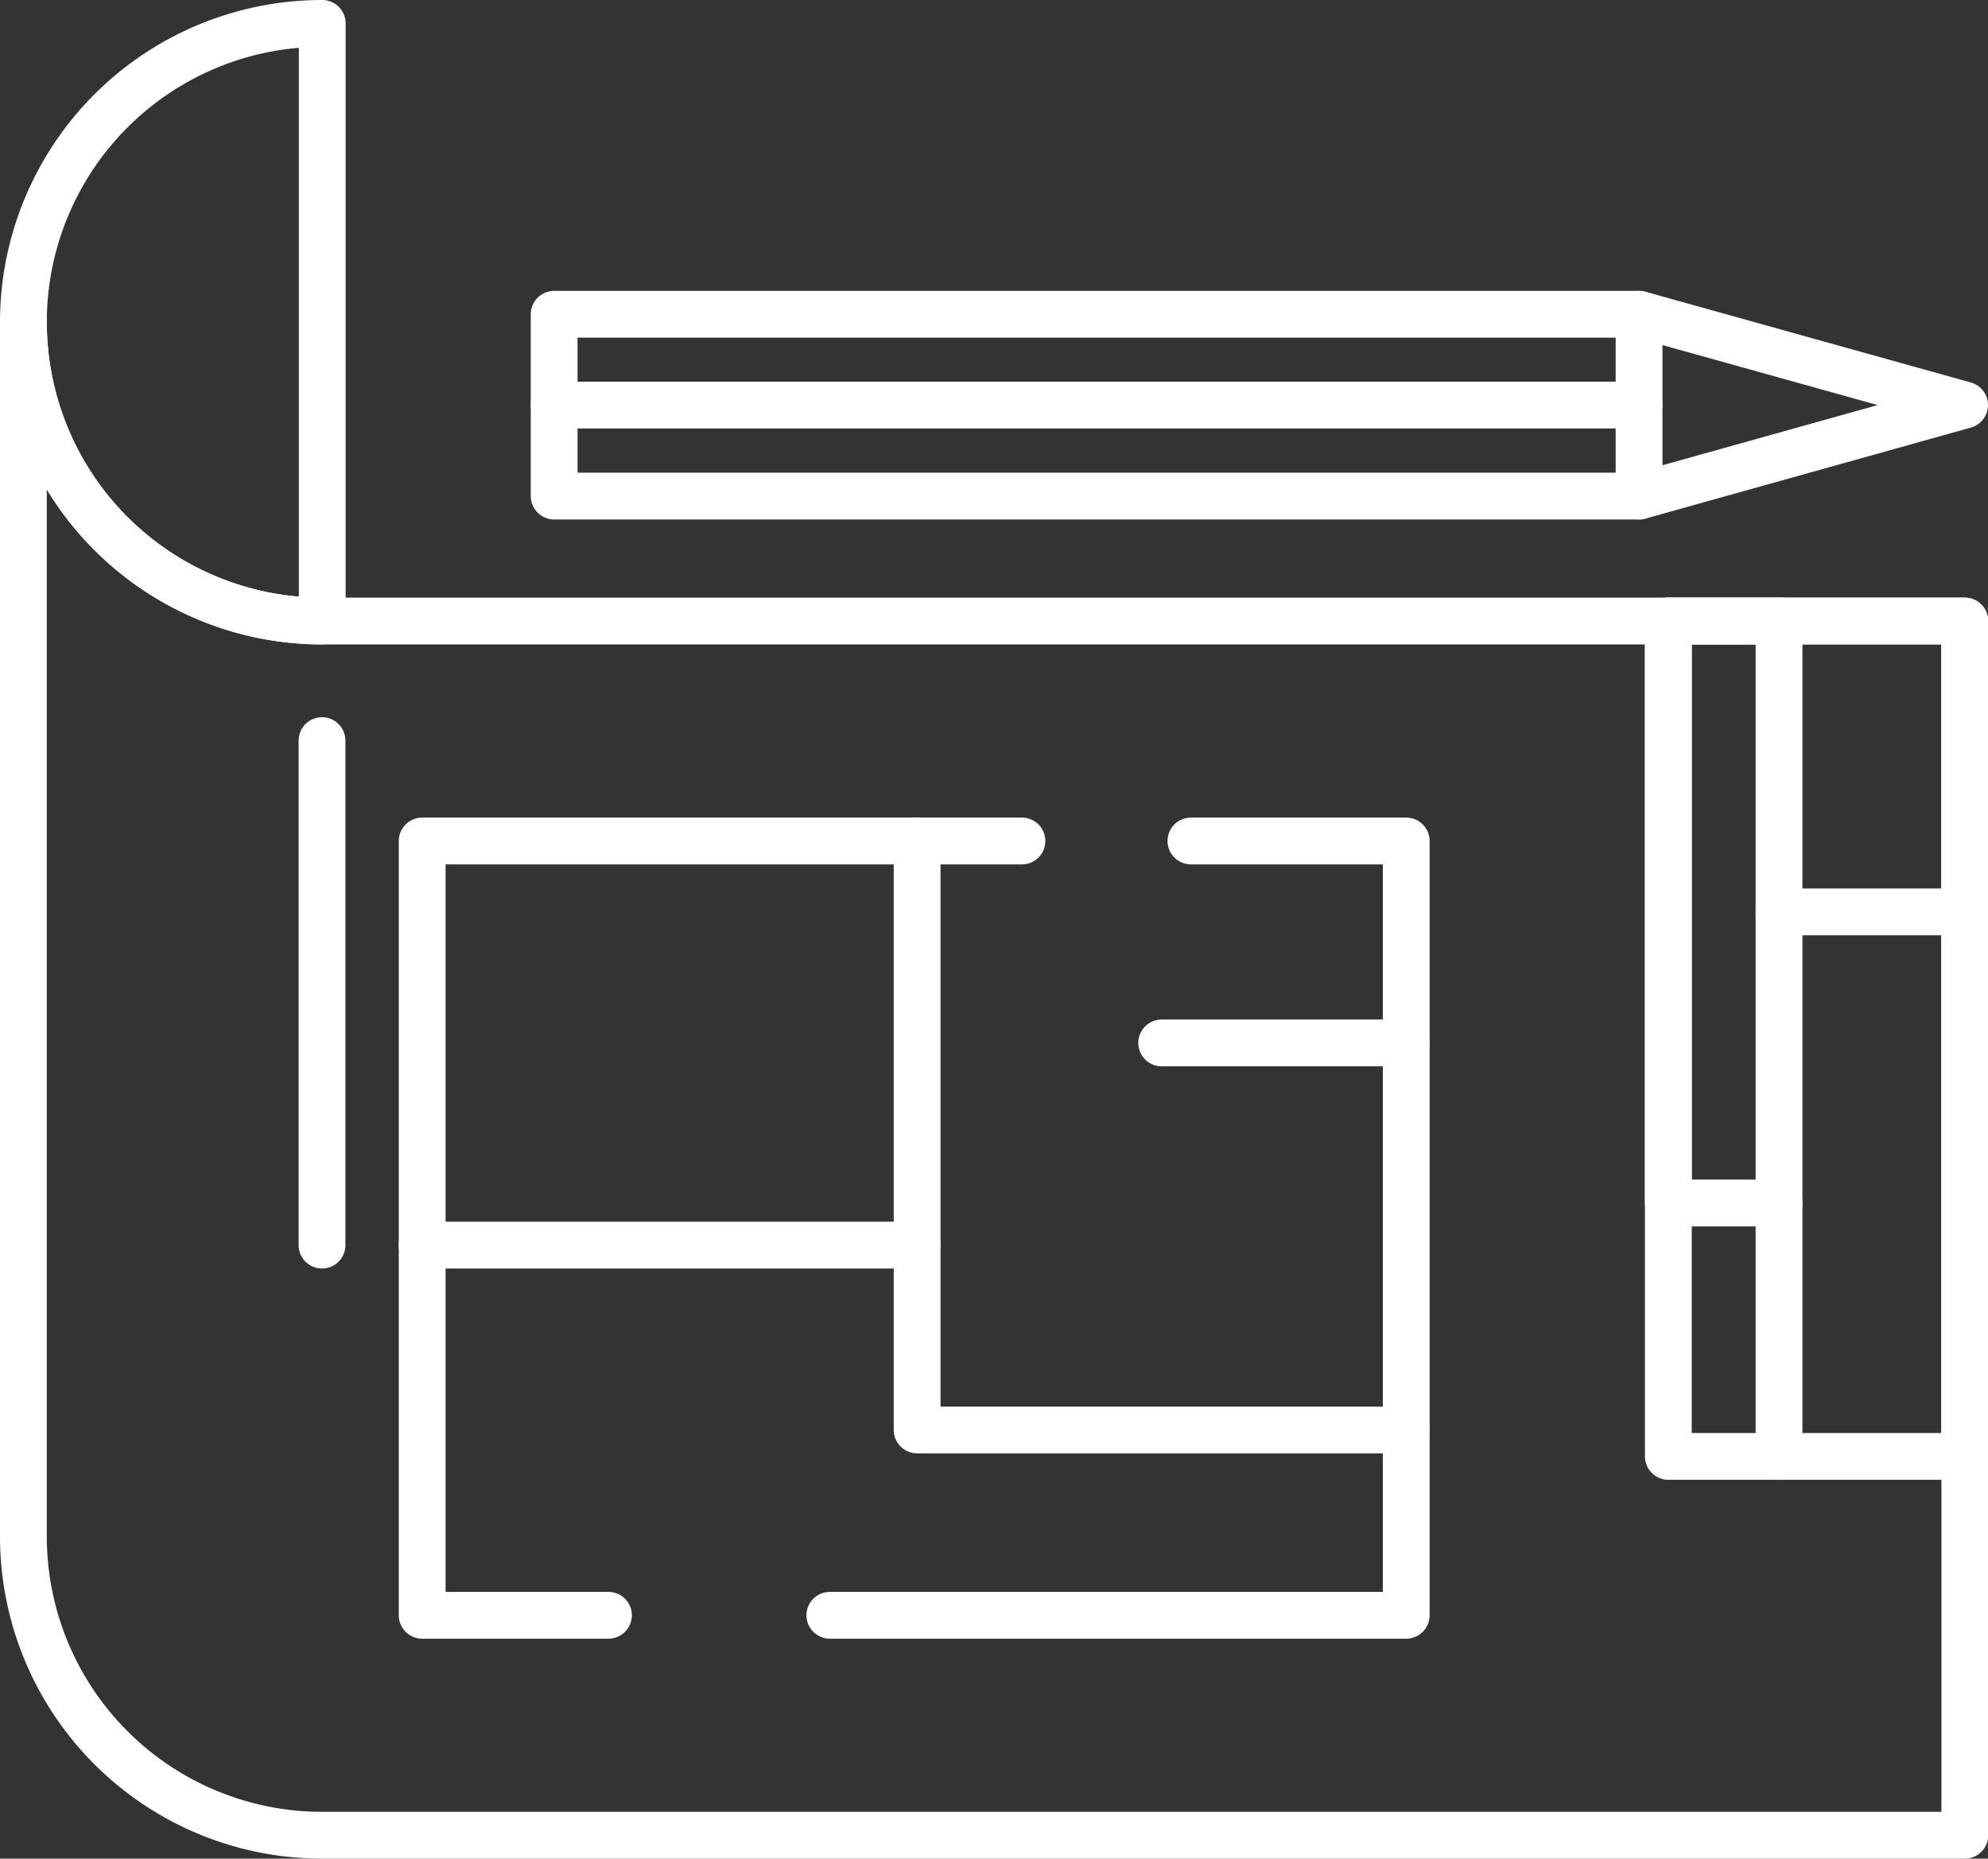
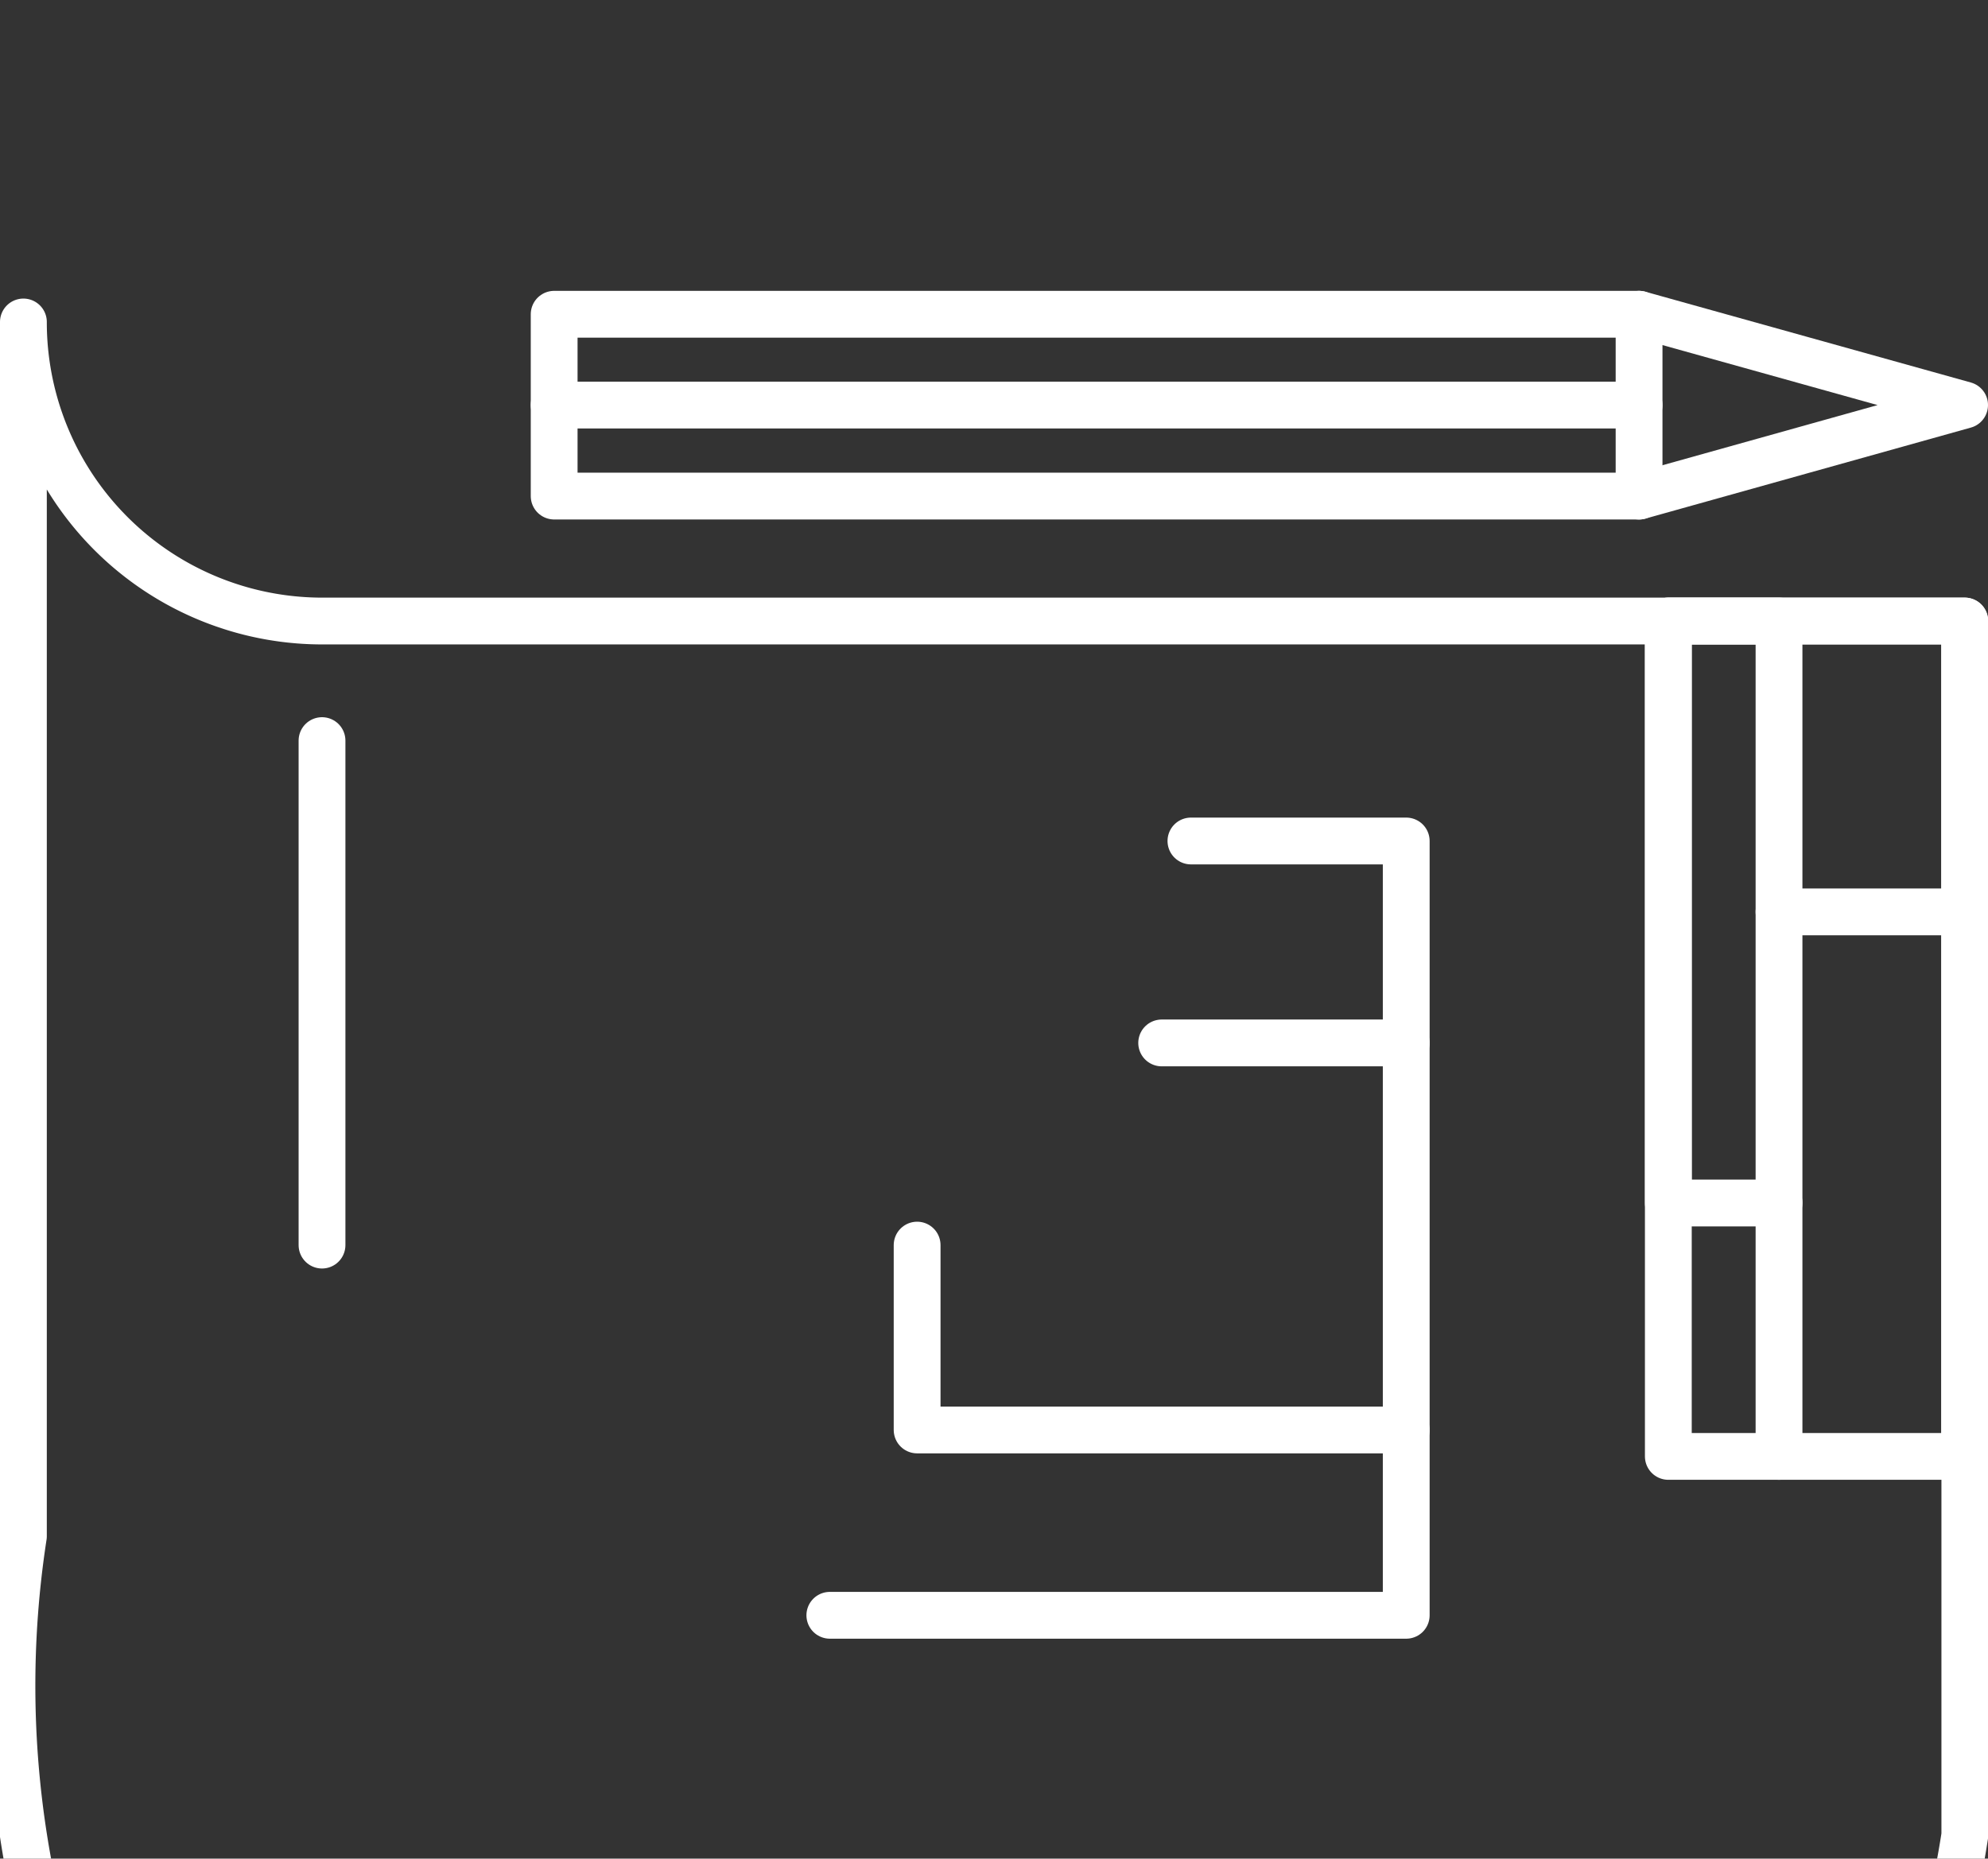
<svg xmlns="http://www.w3.org/2000/svg" id="圖層_1" data-name="圖層 1" viewBox="0 0 84.95 79.43">
  <rect x="0" y="0" width="84.95" height="79.43" fill="#333333" stroke="none" />
  <defs>
    <style>.cls-1{fill:none;stroke:#fff;stroke-linecap:round;stroke-linejoin:round;stroke-width:2px;}</style>
  </defs>
-   <path class="cls-1" d="M21.29,36.4a12.77,12.77,0,1,1,0-25.54Z" transform="translate(-7.52 -9.86)" />
-   <path class="cls-1" d="M91.48,88.29H21.29A12.77,12.77,0,0,1,8.52,75.51V23.62A12.77,12.77,0,0,0,21.29,36.4H91.48Z" transform="translate(-7.52 -9.86)" />
+   <path class="cls-1" d="M91.48,88.29A12.77,12.77,0,0,1,8.52,75.51V23.62A12.77,12.77,0,0,0,21.29,36.4H91.48Z" transform="translate(-7.52 -9.86)" />
  <polygon class="cls-1" points="70.04 21.2 23.68 21.2 23.68 13.43 70.04 13.43 83.95 17.31 70.04 21.2" />
  <line class="cls-1" x1="70.04" y1="21.2" x2="70.04" y2="13.43" />
  <line class="cls-1" x1="23.68" y1="17.31" x2="70.04" y2="17.31" />
-   <polyline class="cls-1" points="26 69.03 18.04 69.03 18.04 35.94 43.67 35.94" />
  <polyline class="cls-1" points="50.89 35.94 60.09 35.94 60.09 69.03 35.46 69.03" />
  <line class="cls-1" x1="13.76" y1="31.65" x2="13.76" y2="53.21" />
-   <polyline class="cls-1" points="18.04 53.21 39.19 53.21 39.19 35.94" />
  <polyline class="cls-1" points="39.19 53.21 39.19 61.11 60.09 61.11" />
  <line class="cls-1" x1="49.64" y1="44.57" x2="60.09" y2="44.57" />
  <rect class="cls-1" x="71.29" y="26.54" width="12.66" height="35.7" />
  <rect class="cls-1" x="71.29" y="26.54" width="4.73" height="24.87" />
  <line class="cls-1" x1="76.02" y1="51.4" x2="76.02" y2="62.24" />
  <line class="cls-1" x1="76.02" y1="38.97" x2="83.95" y2="38.97" />
</svg>